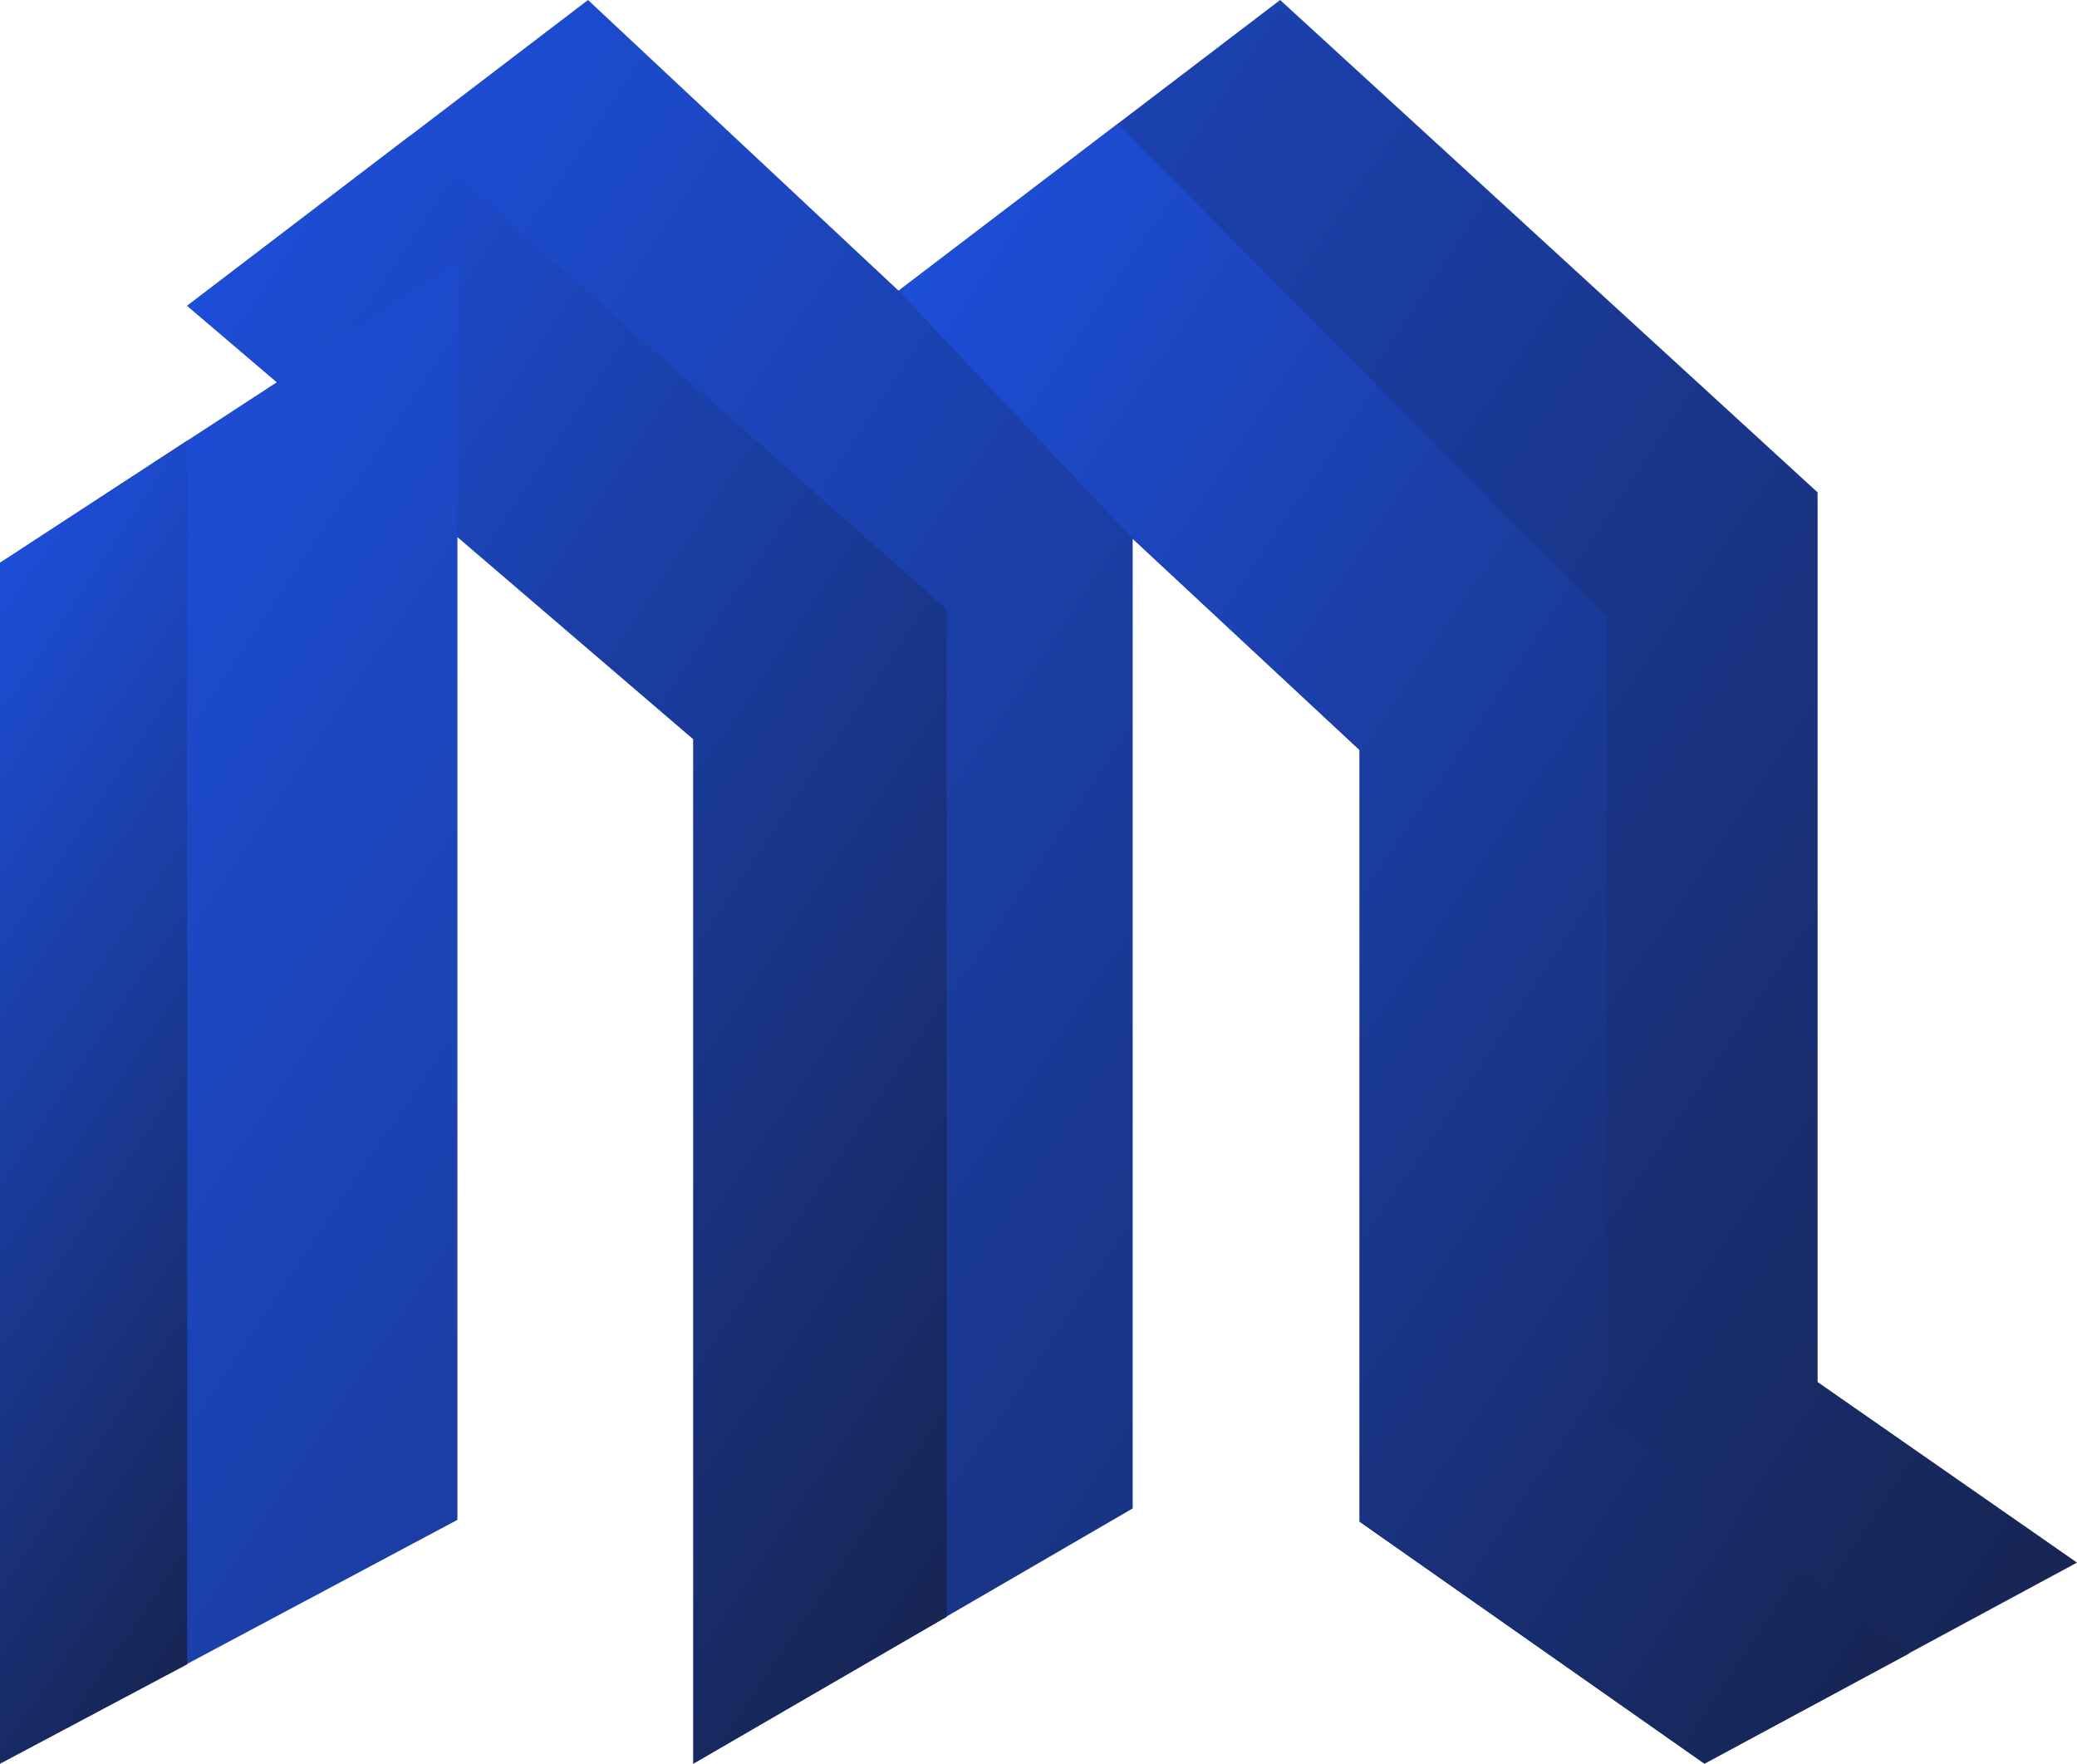
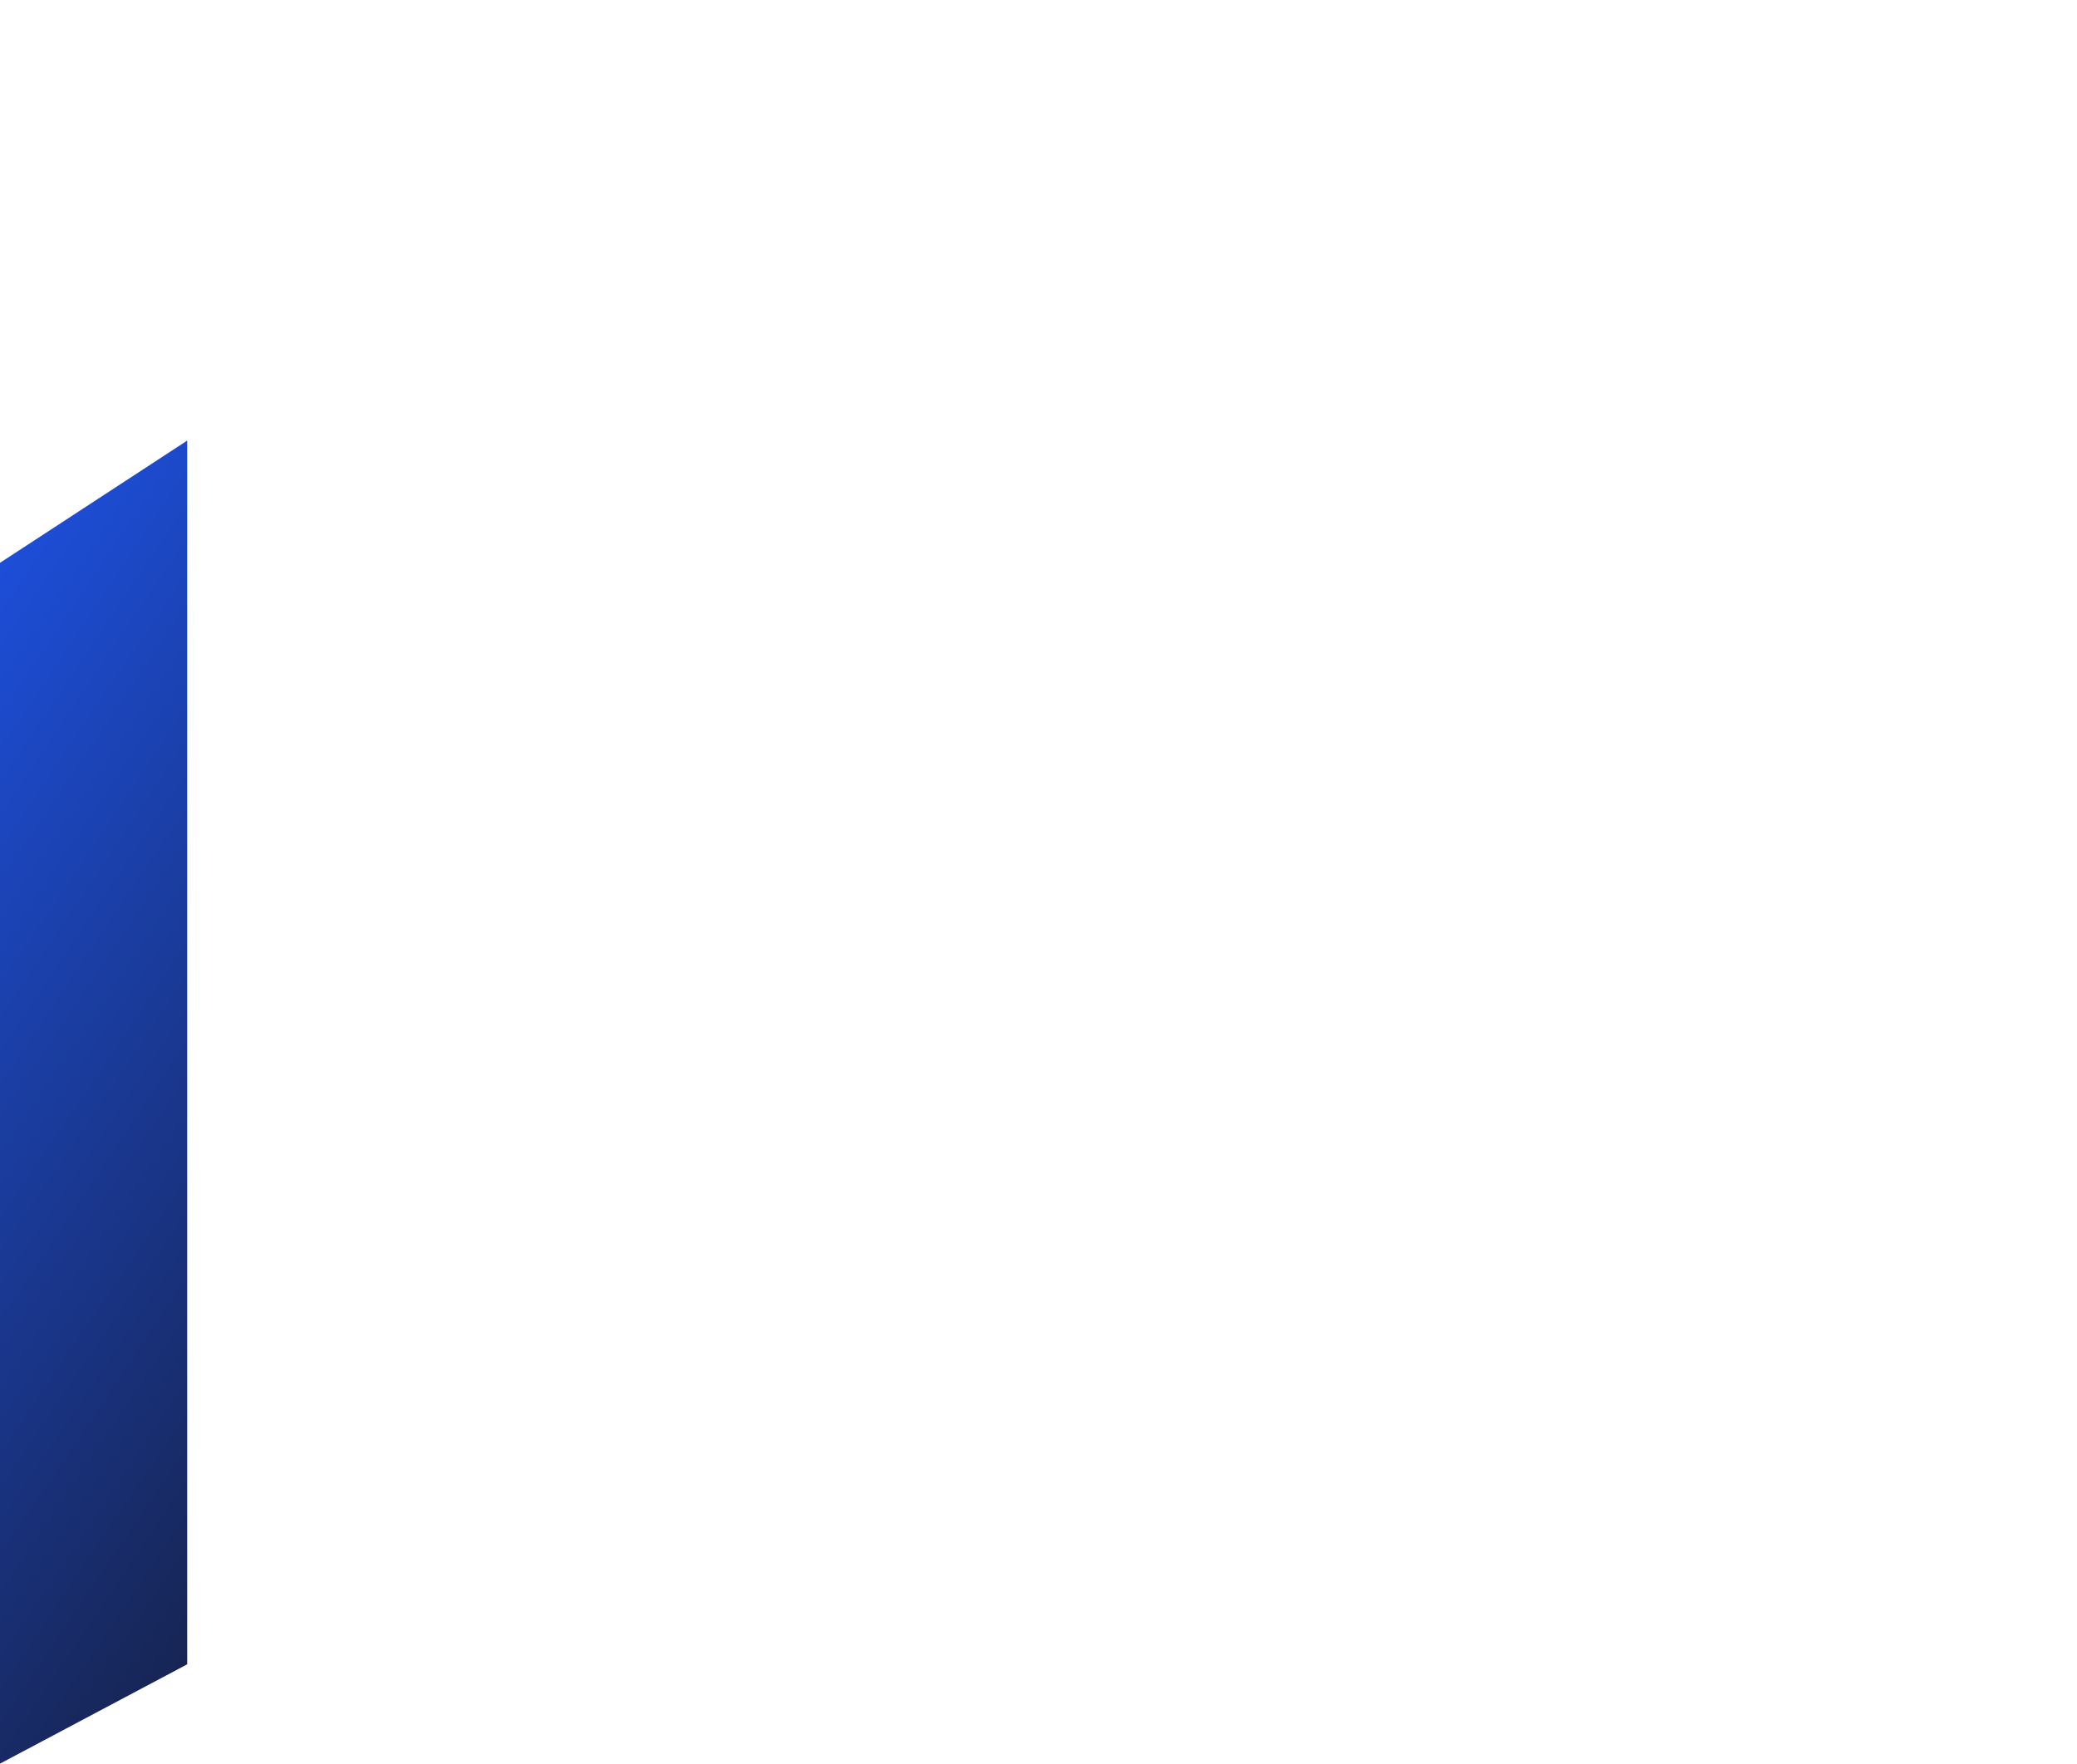
<svg xmlns="http://www.w3.org/2000/svg" version="1.1" id="Layer_1" x="0px" y="0px" viewBox="0 0 345.1 293" style="enable-background:new 0 0 345.1 293;" xml:space="preserve">
  <style type="text/css">
	.st0{fill:url(#SVGID_1_);}
	.st1{fill:url(#SVGID_2_);}
	.st2{fill:url(#SVGID_3_);}
	.st3{fill:url(#SVGID_4_);}
</style>
  <g id="Layer_2_1_">
    <g id="text">
      <linearGradient id="SVGID_1_" gradientUnits="userSpaceOnUse" x1="8.673" y1="80.631" x2="322.91" y2="292.587">
        <stop offset="0" style="stop-color:#1D4ED8" />
        <stop offset="1" style="stop-color:#172554" />
      </linearGradient>
-       <polygon class="st0" points="345.1,259.6 283.2,293 225.9,252.8 225.9,124.6 188.2,89.5 188.2,250.6 115.2,293 115.2,122.8     76,89.2 76,252.5 0,293 0,93.5 46,63.5 31.1,50.8 97.7,0 149.3,48.3 212.7,0 302,81.8 302,229.6   " />
      <linearGradient id="SVGID_2_" gradientUnits="userSpaceOnUse" x1="0.468" y1="96.238" x2="188.16" y2="222.838">
        <stop offset="0" style="stop-color:#1D4ED8" />
        <stop offset="1" style="stop-color:#172554" />
      </linearGradient>
-       <polygon class="st1" points="46,63.5 76.3,43 76,89.2 115.2,122.8 115.2,293 157.3,268.6 157.3,101.2 68.2,22.5 31.1,50.8   " />
      <linearGradient id="SVGID_3_" gradientUnits="userSpaceOnUse" x1="-36.688" y1="147.882" x2="69.513" y2="219.515">
        <stop offset="0" style="stop-color:#1D4ED8" />
        <stop offset="1" style="stop-color:#172554" />
      </linearGradient>
      <polygon class="st2" points="31.1,73.2 31.1,276.5 0,293 0,93.5   " />
      <linearGradient id="SVGID_4_" gradientUnits="userSpaceOnUse" x1="125.625" y1="83.409" x2="345.974" y2="232.036">
        <stop offset="0" style="stop-color:#1D4ED8" />
        <stop offset="1" style="stop-color:#172554" />
      </linearGradient>
-       <polygon class="st3" points="149.3,48.3 188.2,89.5 225.9,124.6 225.9,252.8 283.2,293 317.2,274.7 267,235.8 267,102.6     185.7,20.6   " />
    </g>
  </g>
</svg>